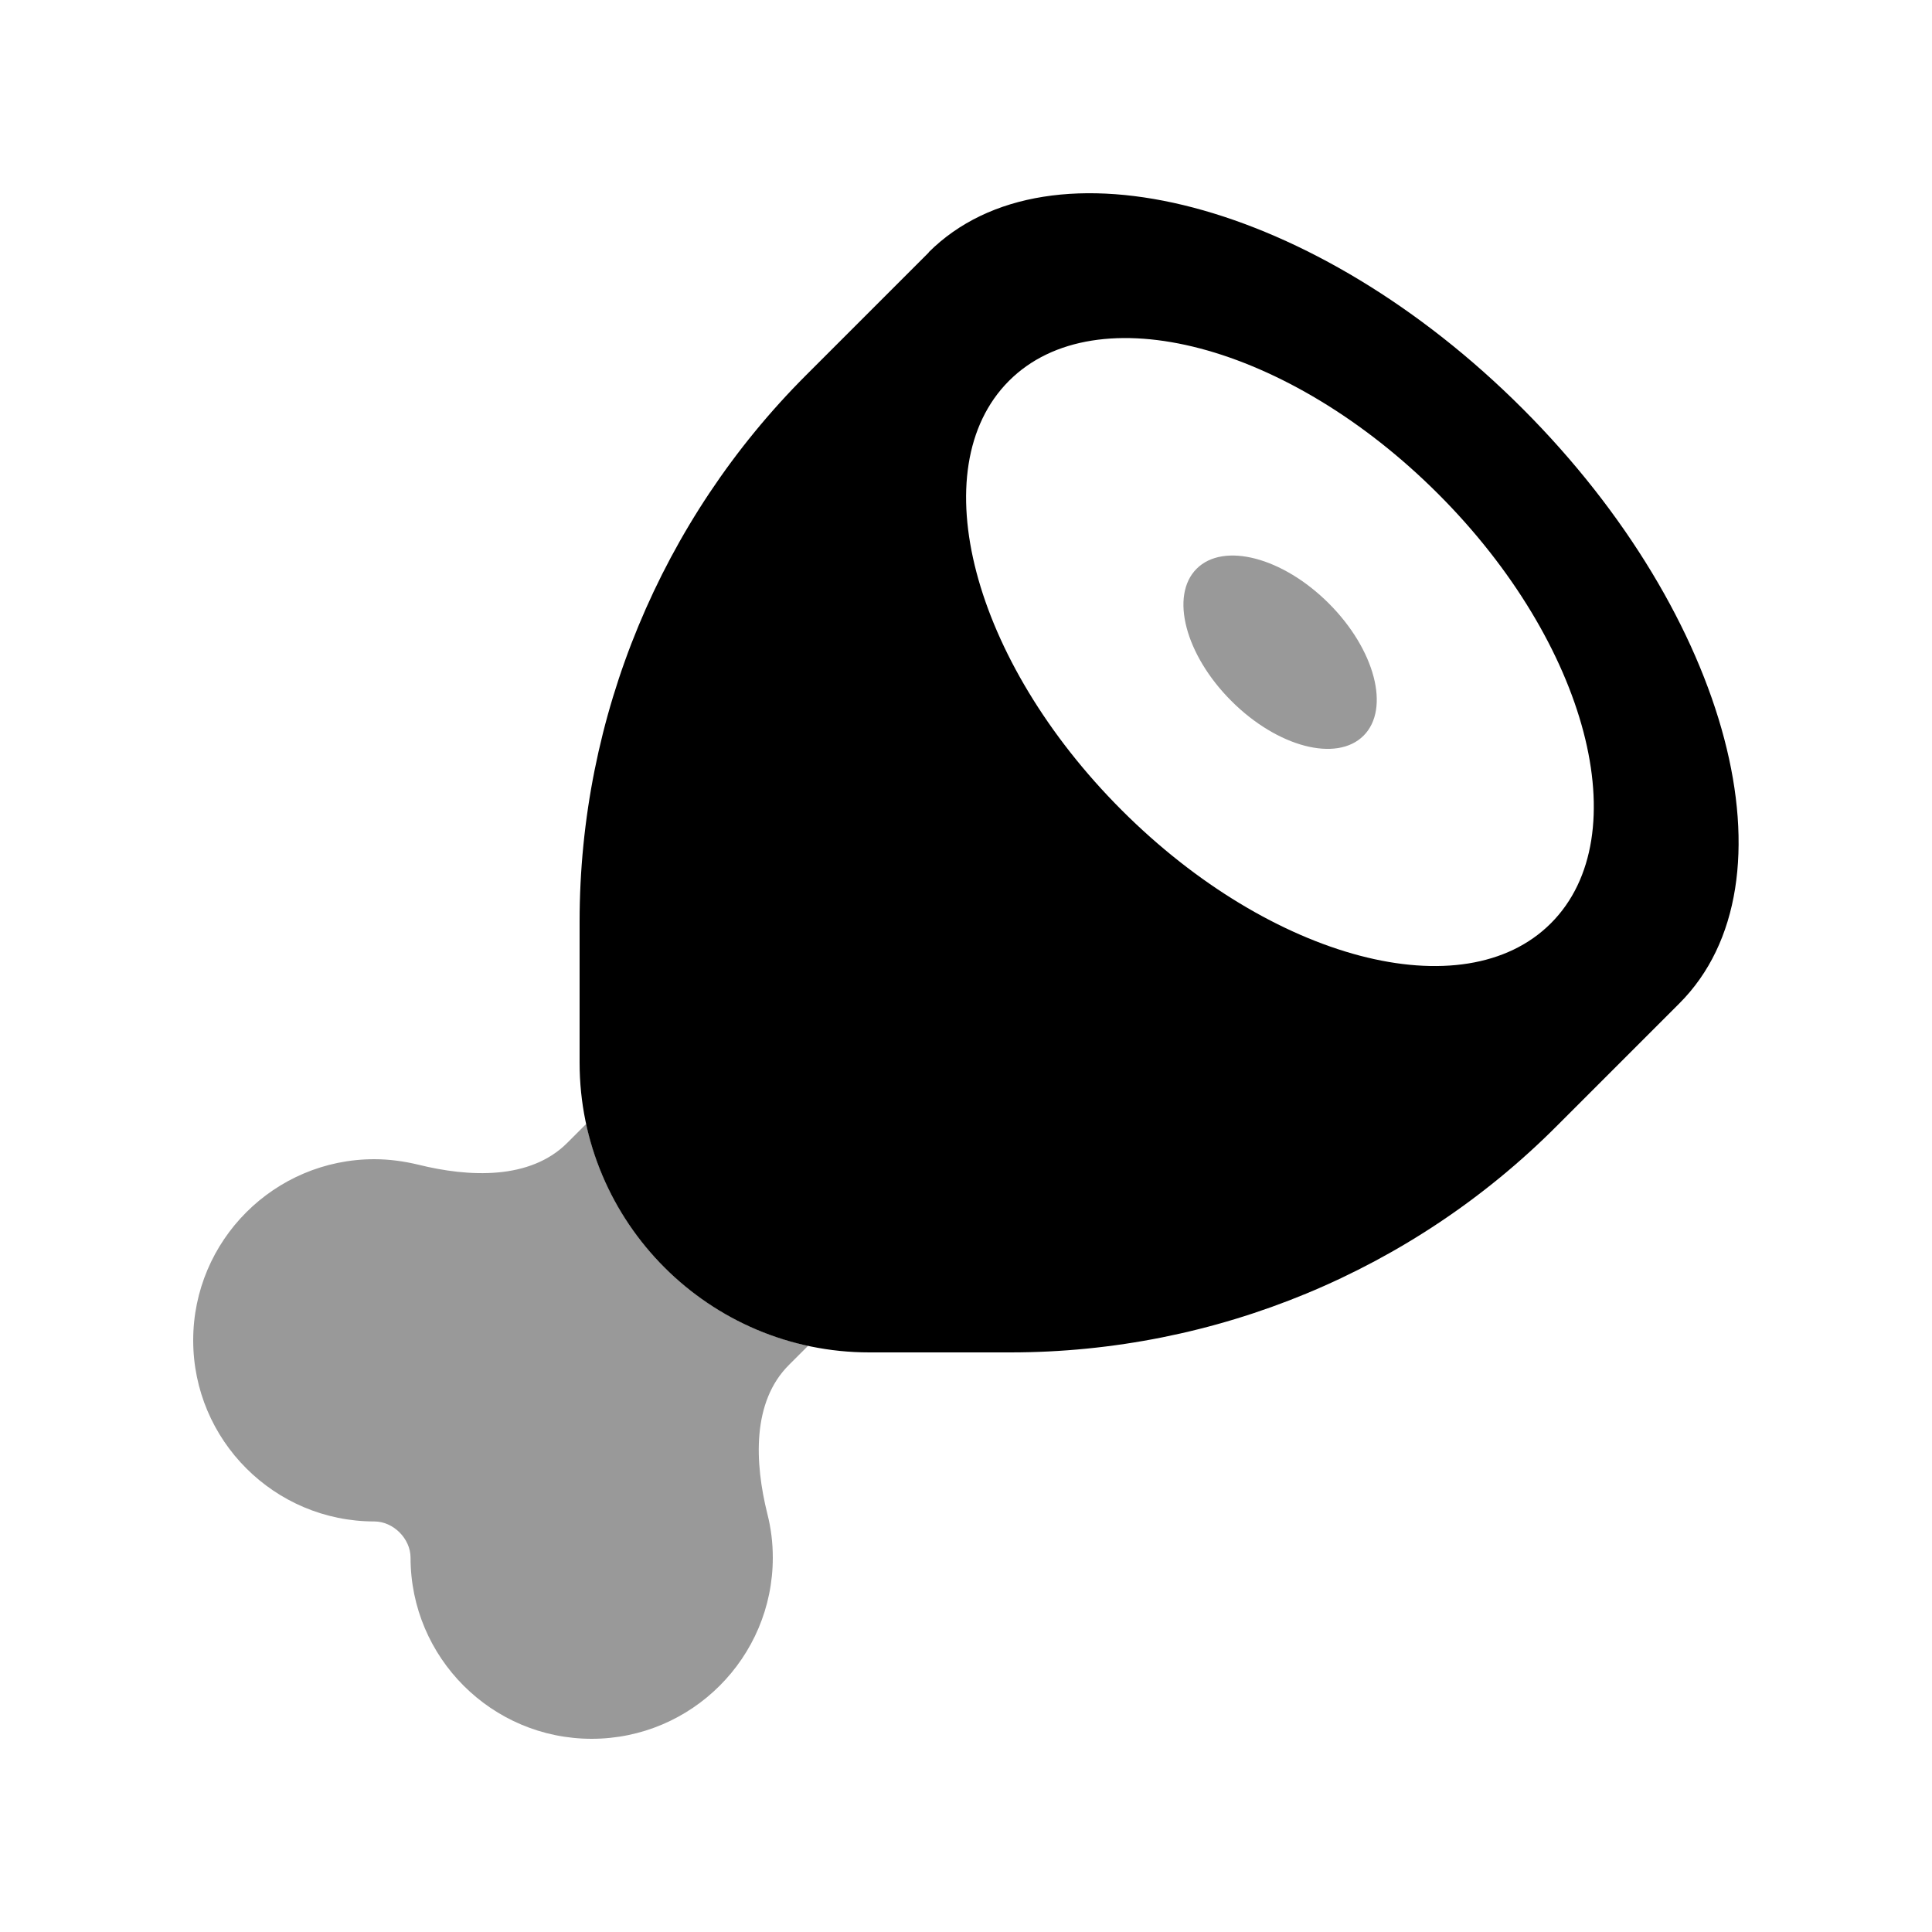
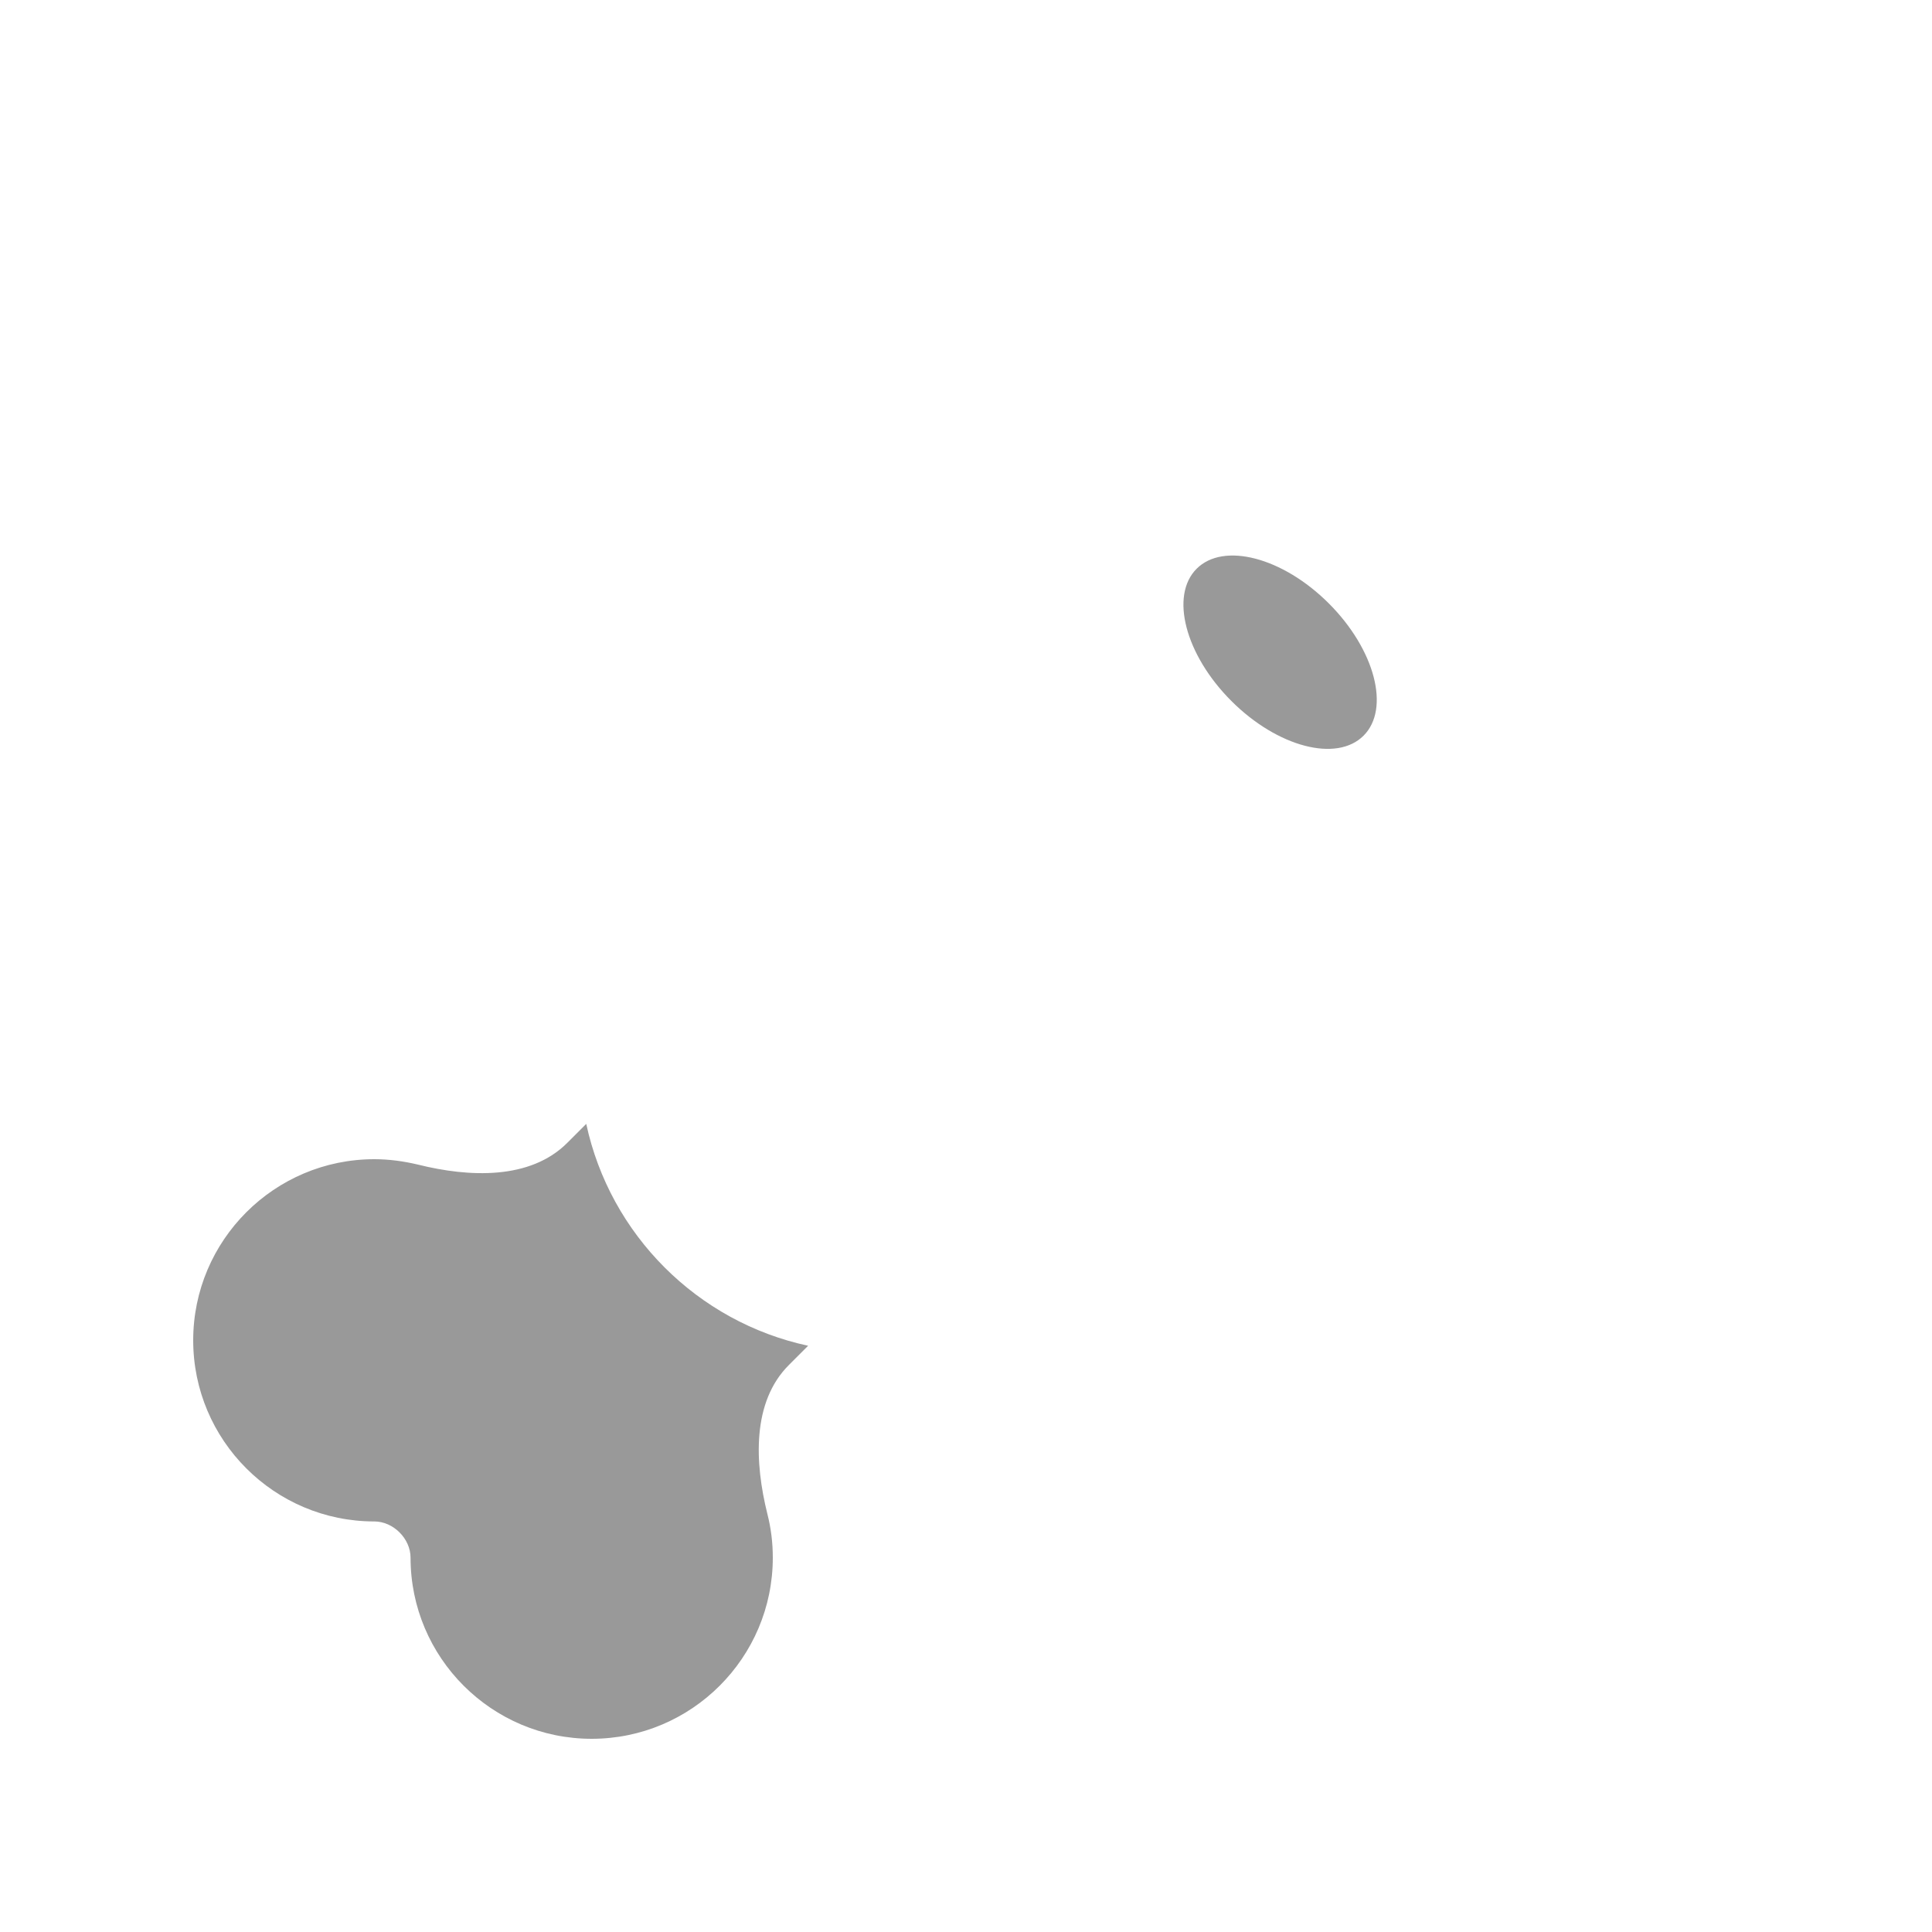
<svg xmlns="http://www.w3.org/2000/svg" viewBox="0 0 640 640">
  <path opacity=".4" fill="currentColor" d="M64 444C64 477.1 90.9 504 124 504C130.3 504 136 509.7 136 516C136 549.1 162.9 576 196 576C229.1 576 256 549.1 256 516C256 511 255.4 506.2 254.2 501.5C250 484.6 249 464.4 261.4 452.1L267.7 445.8C231 437.9 202.1 409 194.2 372.3L187.9 378.6C175.6 390.9 155.4 390 138.5 385.8C133.9 384.7 129 384 124 384C90.9 384 64 410.9 64 444zM396.4 188.4C387.5 197.3 392.6 216.9 407.9 232.2C423.2 247.5 442.8 252.6 451.7 243.7C460.6 234.8 455.5 215.2 440.2 199.9C424.9 184.6 405.3 179.5 396.4 188.4z" />
-   <path fill="currentColor" d="M307.6 83.6C347.7 43.6 435.9 66.8 504.5 135.5C573.1 204.2 596.4 292.3 556.3 332.4L515.8 372.9C467.9 421 402.7 448 334.7 448L288 448C235 448 192 405 192 352L192 305.3C192 237.4 219 172.3 267 124.3L307.7 83.6zM371.6 268.4C421.2 318 484.9 334.8 513.8 305.8C542.7 276.8 526 213.2 476.4 163.6C426.8 114 363.1 97.2 334.2 126.2C305.3 155.2 322 218.8 371.6 268.4z" />
</svg>